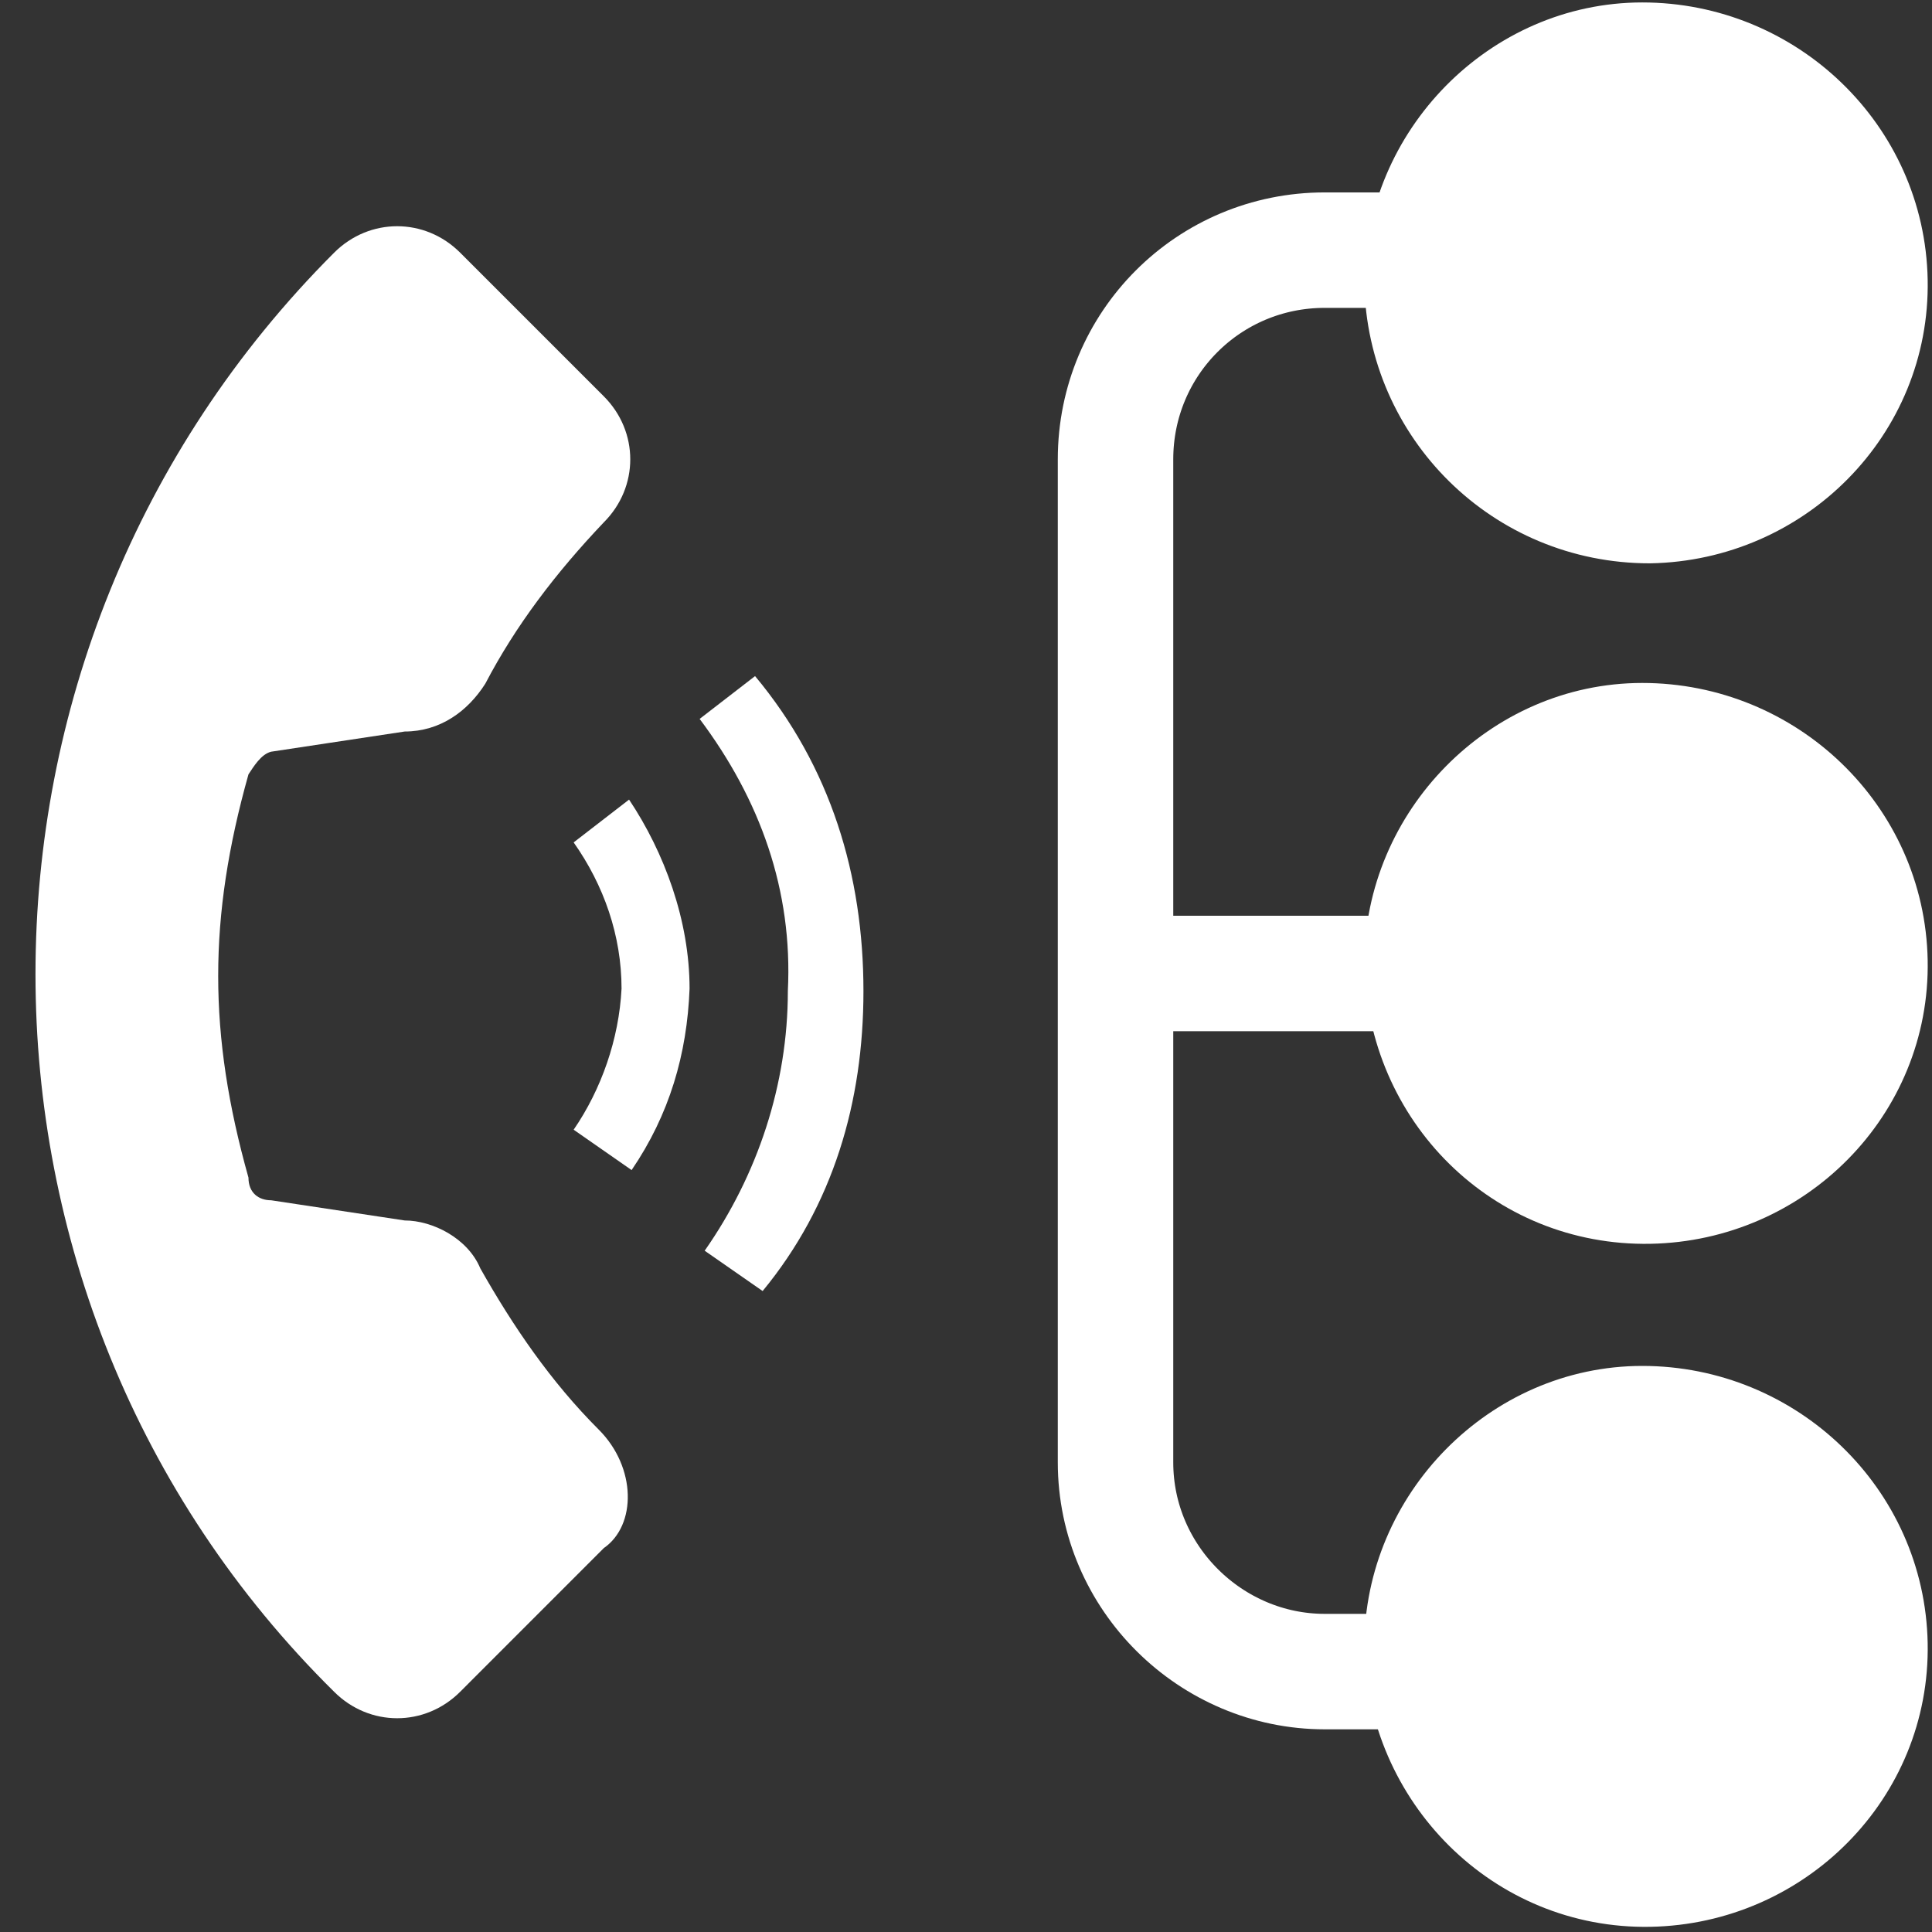
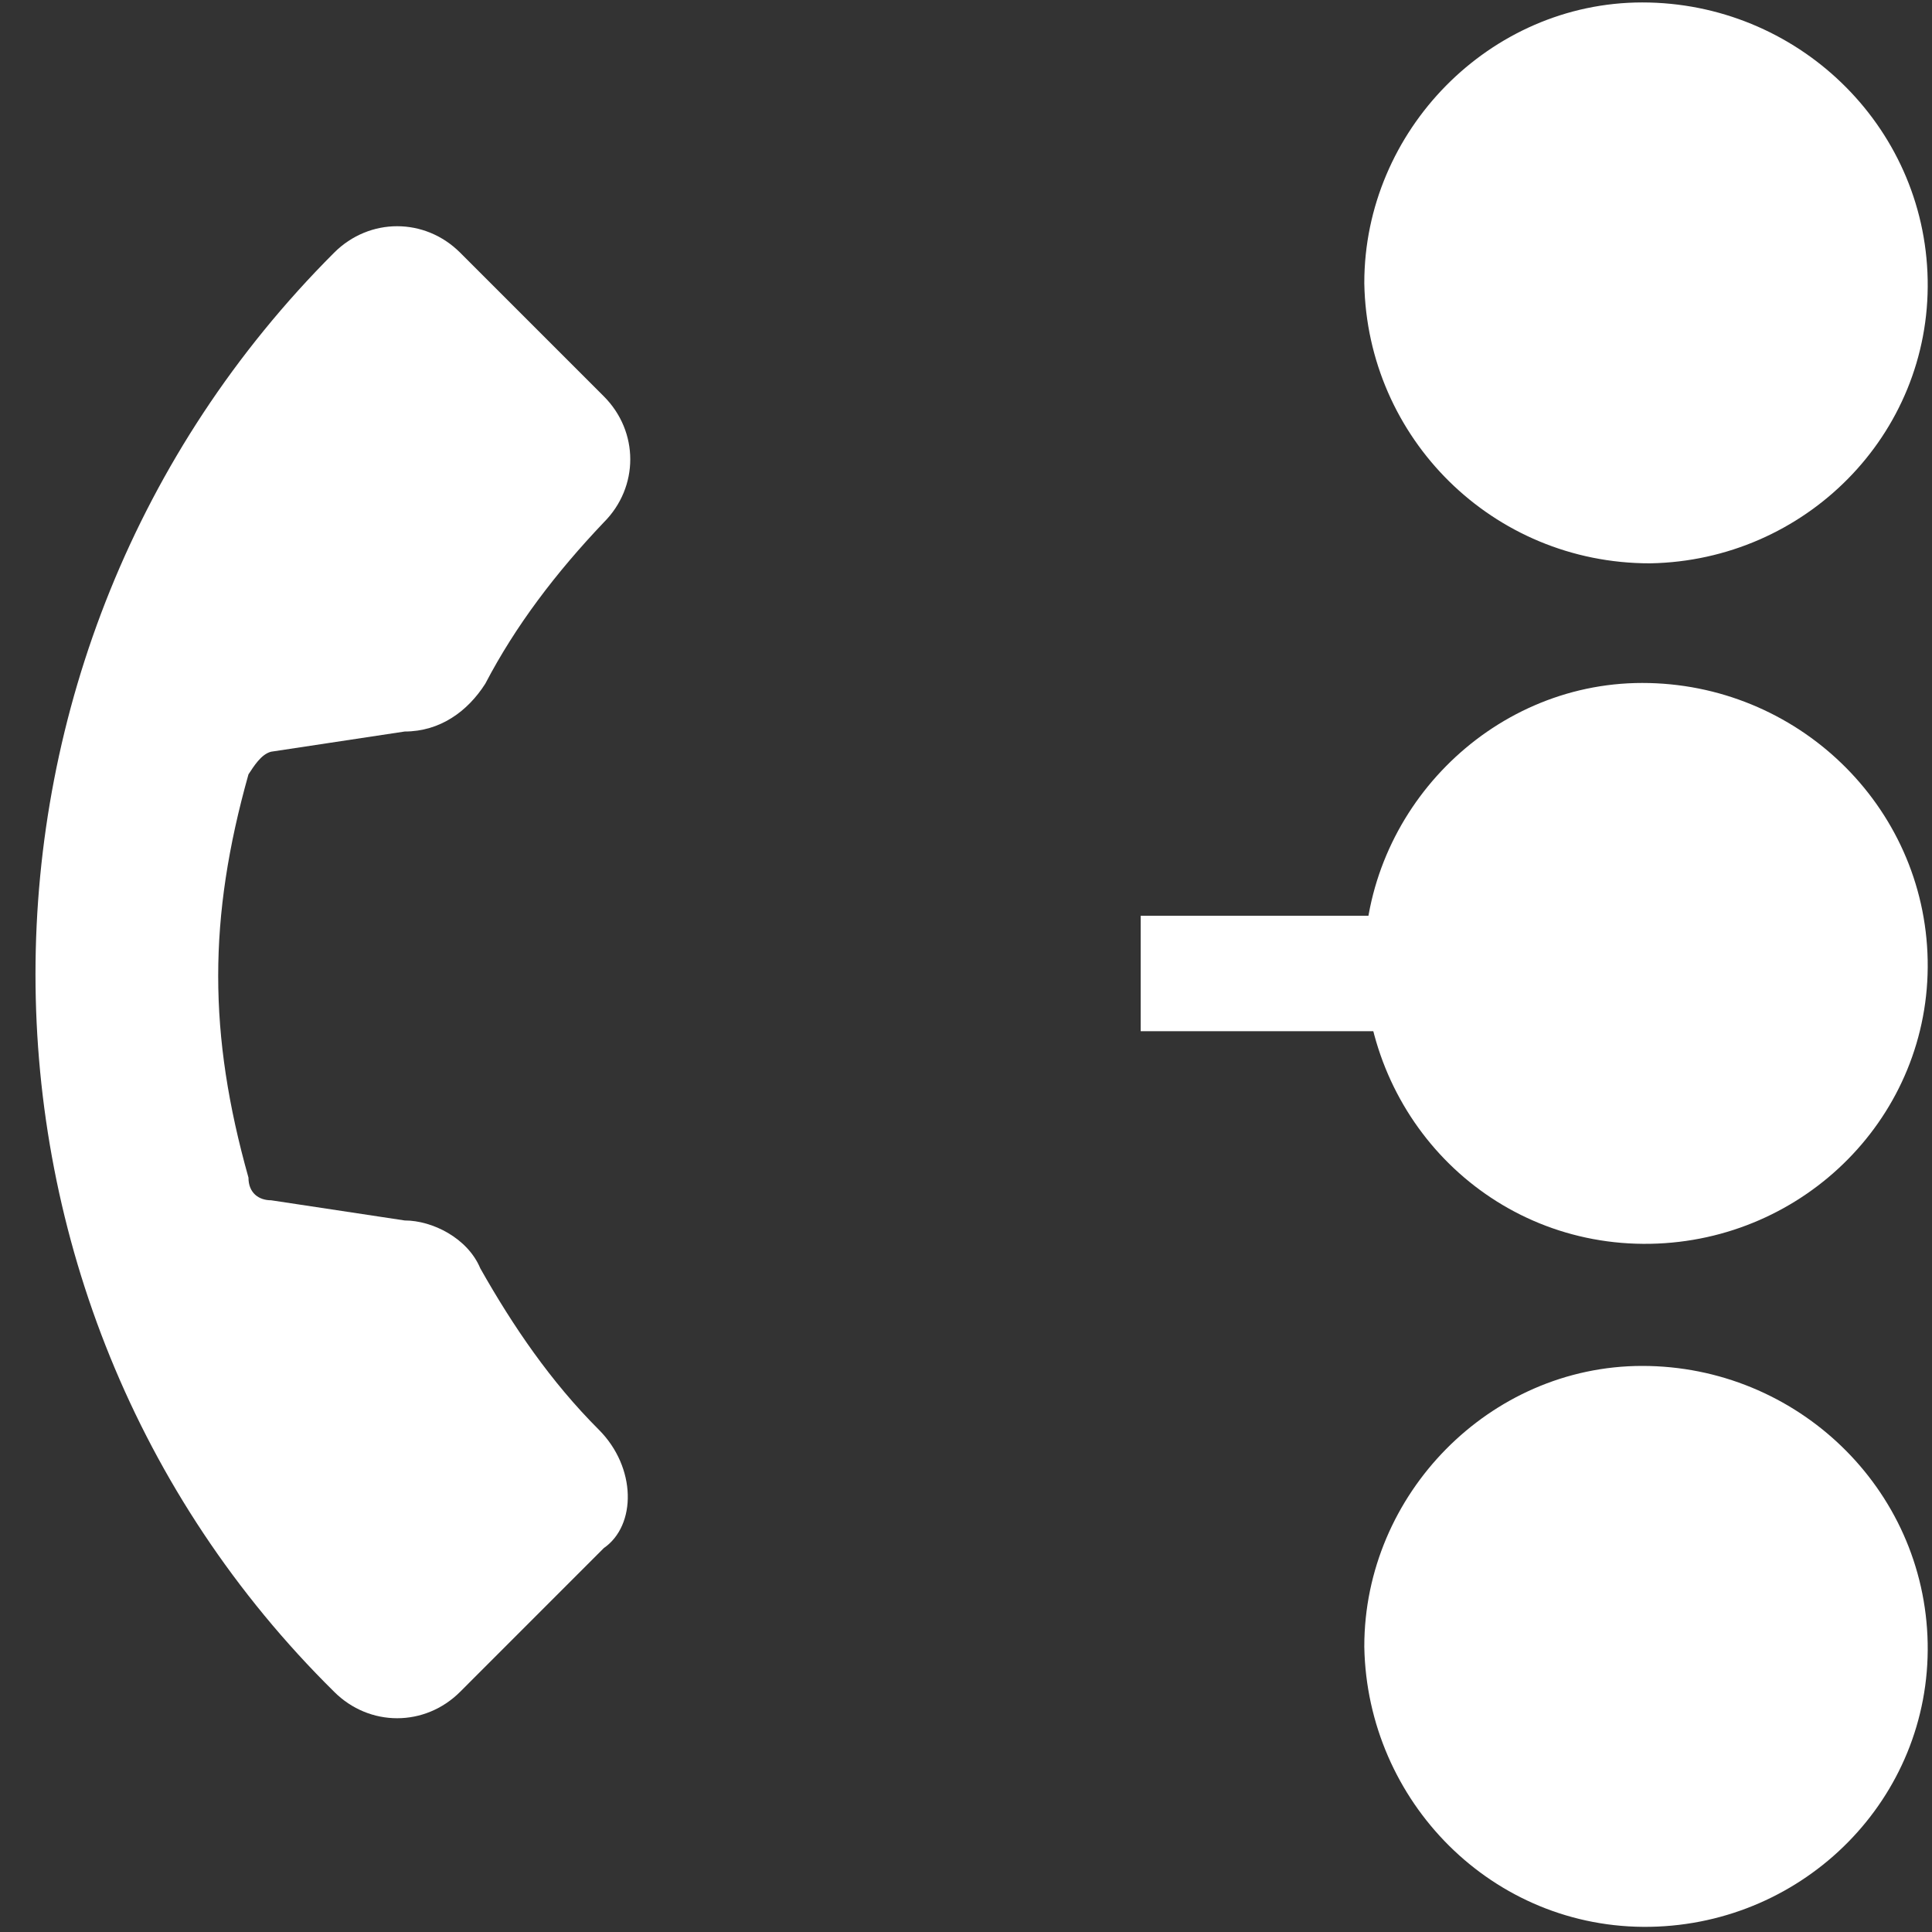
<svg xmlns="http://www.w3.org/2000/svg" width="38" height="38" viewBox="0 0 38 38" fill="none">
  <rect x="0" y="0" width="38" height="38" fill="#333333" stroke="none" />
  <path d="M11.777 28.119C10.835 27.178 10.091 26.087 9.447 24.947C9.199 24.352 8.505 24.005 7.96 24.005L5.333 23.608C5.085 23.608 4.887 23.46 4.887 23.162C4.093 20.337 4.093 18.056 4.887 15.231C4.986 15.082 5.134 14.834 5.333 14.785L7.96 14.388C8.654 14.388 9.199 13.992 9.546 13.446C10.141 12.306 10.934 11.265 11.876 10.274C12.57 9.58 12.57 8.489 11.876 7.795L9.051 4.97C8.357 4.276 7.266 4.276 6.572 4.97C-1.26 12.802 -1.26 25.542 6.572 33.275C7.266 33.969 8.357 33.969 9.051 33.275L11.876 30.449C12.521 30.003 12.521 28.863 11.777 28.119Z" fill="white" />
  <path d="M22.436 19.147H28.881" stroke="white" stroke-width="2.271" stroke-miterlimit="10" />
-   <path d="M32.202 32.878H26.055C23.824 32.878 21.941 31.044 21.941 28.763V9.034C21.941 6.754 23.775 4.92 26.055 4.92H32.152" stroke="white" stroke-width="2.271" stroke-miterlimit="10" />
  <path d="M27.591 5.564C27.591 2.987 29.723 0.805 32.301 0.805C34.928 0.805 37.109 2.887 37.158 5.515C37.208 8.142 35.077 10.274 32.449 10.323C29.772 10.323 27.641 8.192 27.591 5.564Z" fill="white" stroke="white" stroke-width="1.514" stroke-miterlimit="10" />
  <path d="M27.591 18.949C27.591 16.371 29.723 14.19 32.301 14.19C34.928 14.19 37.109 16.272 37.158 18.899C37.208 21.526 35.077 23.658 32.449 23.707C29.772 23.757 27.641 21.625 27.591 18.949Z" fill="white" stroke="white" stroke-width="1.514" stroke-miterlimit="10" />
  <path d="M27.591 32.382C27.591 29.805 29.723 27.623 32.301 27.623C34.928 27.623 37.109 29.705 37.158 32.333C37.208 34.96 35.077 37.092 32.449 37.141C29.772 37.191 27.641 35.01 27.591 32.382Z" fill="white" stroke="white" stroke-width="1.514" stroke-miterlimit="10" />
-   <path d="M11.283 22.22L12.423 23.014C13.167 21.923 13.514 20.733 13.563 19.445C13.563 18.106 13.068 16.768 12.373 15.727L11.283 16.569C11.878 17.412 12.225 18.404 12.225 19.445C12.175 20.436 11.828 21.427 11.283 22.22Z" fill="white" />
-   <path d="M16.983 19.494C16.983 17.214 16.339 15.082 14.851 13.298L13.761 14.14C14.951 15.727 15.595 17.511 15.496 19.494C15.496 21.328 14.901 23.113 13.86 24.6L15 25.393C16.388 23.708 16.983 21.675 16.983 19.494Z" fill="white" />
</svg>